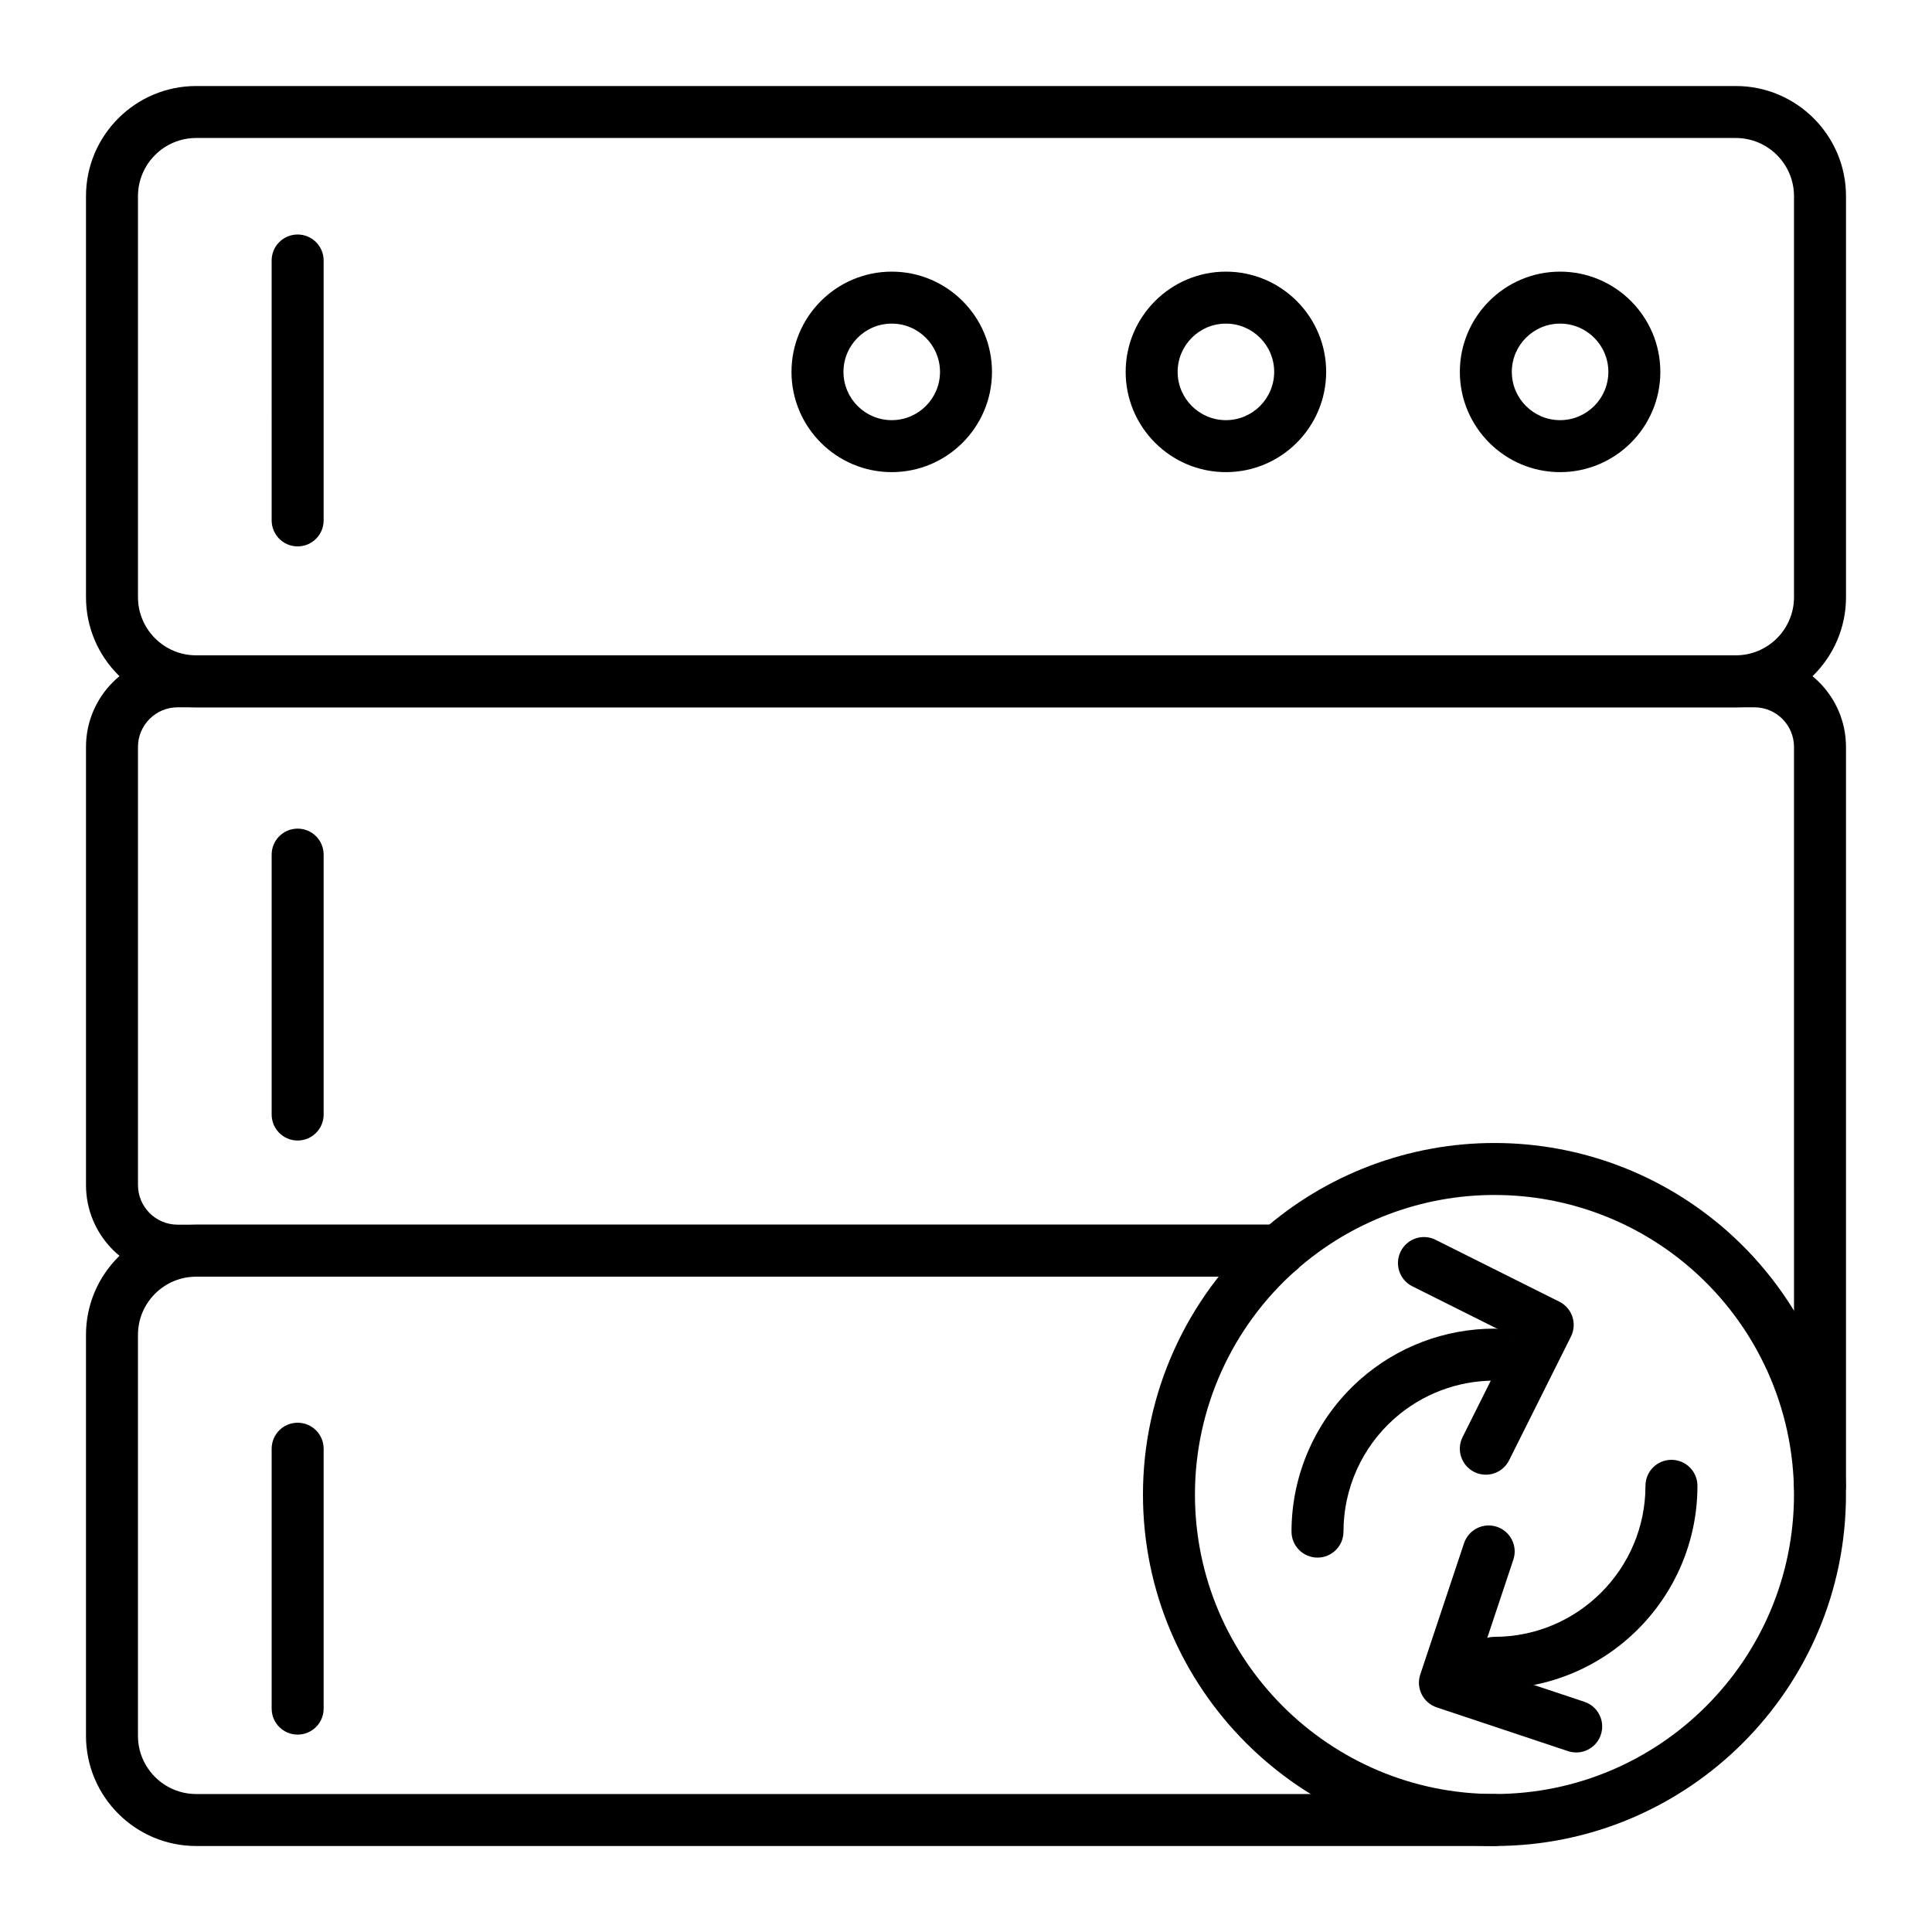
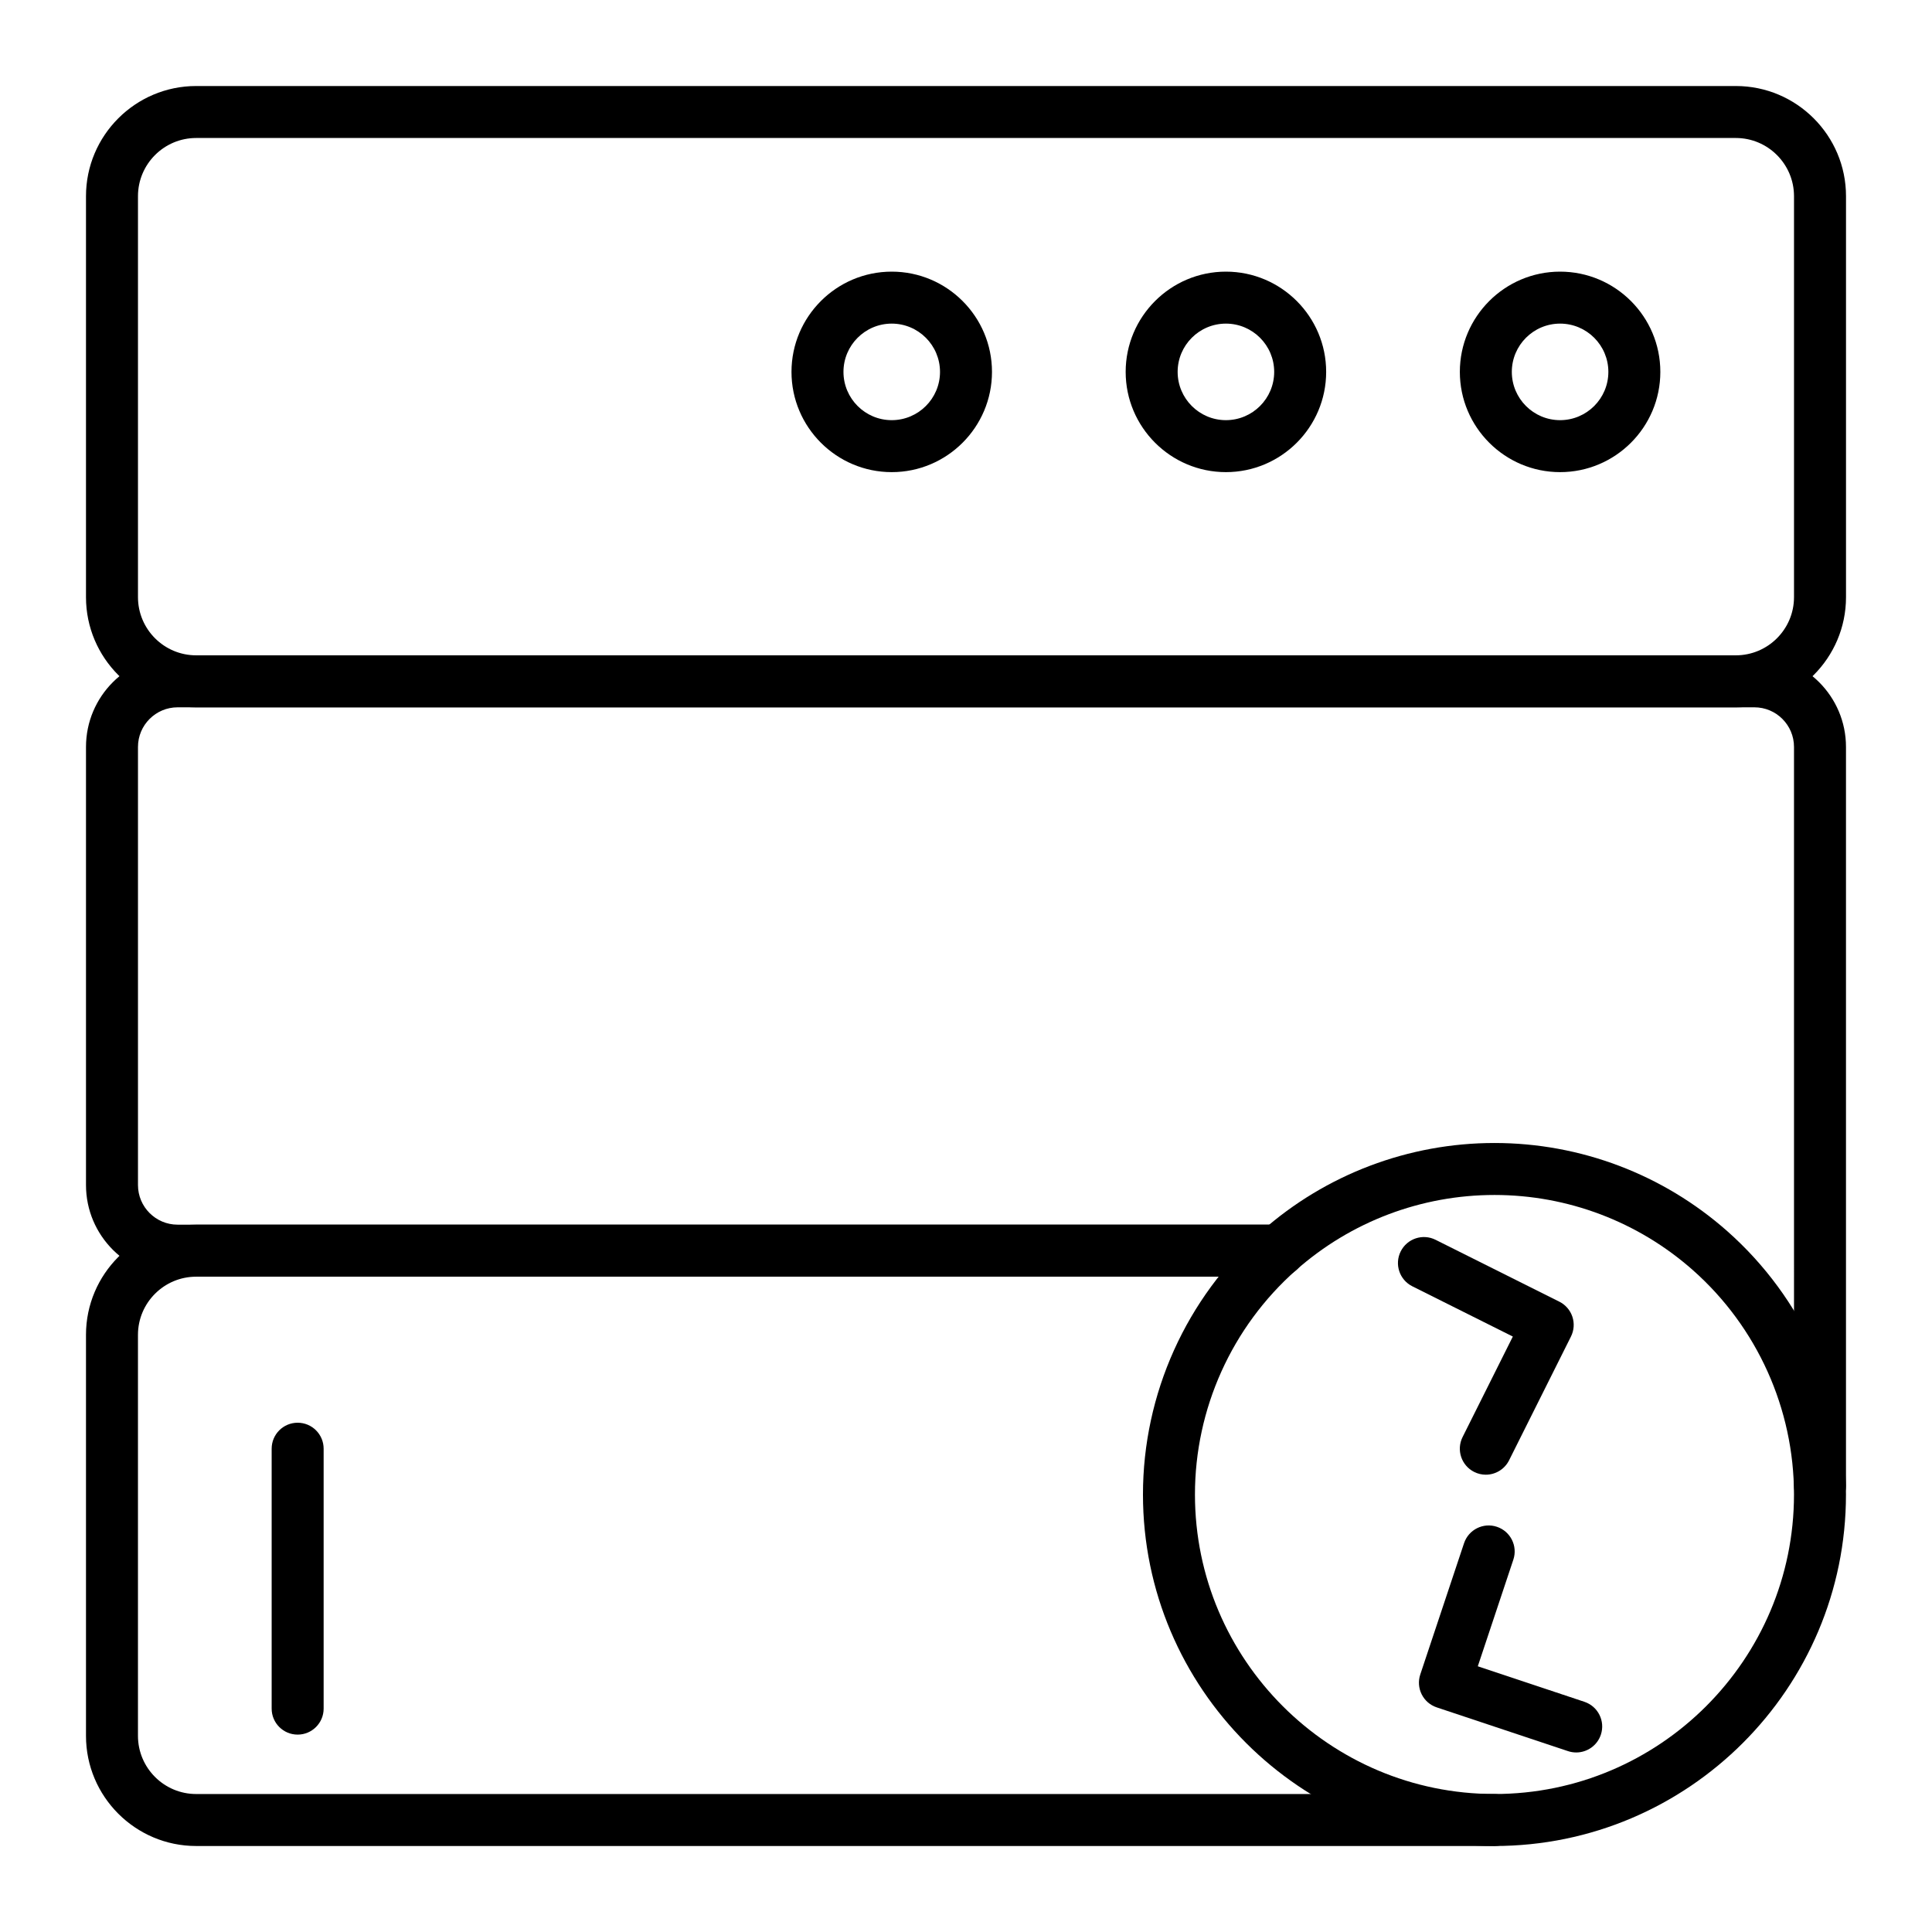
<svg xmlns="http://www.w3.org/2000/svg" fill="#000000" width="800px" height="800px" version="1.1" viewBox="144 144 512 512">
  <g>
    <path d="m604.02 331.45h-408.04c-16.094 0-29.191-13.094-29.191-29.191v-106.27c0-16.094 13.098-29.191 29.191-29.191h408.04c16.094 0 29.191 13.098 29.191 29.191v106.27c0 16.098-13.098 29.191-29.191 29.191zm-408.04-150.88c-8.5 0-15.414 6.914-15.414 15.414v106.27c0 8.5 6.914 15.414 15.418 15.414h408.03c8.5 0 15.418-6.914 15.418-15.414v-106.27c-0.004-8.5-6.918-15.414-15.418-15.414z" />
    <path d="m540.05 633.21h-344.07c-16.094 0-29.191-13.098-29.191-29.191v-106.27c0-16.094 13.098-29.191 29.191-29.191h286.93c3.805 0 6.887 3.082 6.887 6.887s-3.082 6.887-6.887 6.887l-286.93 0.004c-8.5 0-15.418 6.914-15.418 15.414v106.27c0.004 8.5 6.918 15.414 15.418 15.414h344.07c3.805 0 6.887 3.082 6.887 6.887 0.004 3.809-3.082 6.891-6.887 6.891z" />
    <path d="m540.05 633.21c-51.363 0-93.152-41.789-93.152-93.152 0-26.656 11.461-52.09 31.445-69.773 17.035-15.074 38.949-23.379 61.707-23.379 22.762 0 44.676 8.305 61.711 23.379 19.98 17.684 31.441 43.113 31.441 69.773 0 51.363-41.789 93.152-93.152 93.152zm0-172.53c-19.395 0-38.066 7.074-52.578 19.918-17.031 15.07-26.797 36.742-26.797 59.457 0 43.766 35.609 79.375 79.375 79.375 43.766 0 79.375-35.605 79.375-79.375 0-22.715-9.766-44.387-26.797-59.457-14.512-12.844-33.184-19.918-52.578-19.918z" />
-     <path d="m493.15 556.78c-3.805 0-6.887-3.082-6.887-6.887 0-15.395 6.617-30.078 18.156-40.289 9.836-8.707 22.492-13.5 35.633-13.5 3.805 0 6.887 3.082 6.887 6.887 0 3.805-3.082 6.887-6.887 6.887-9.777 0-19.188 3.566-26.504 10.039-8.586 7.598-13.512 18.523-13.512 29.977 0 3.805-3.082 6.887-6.887 6.887z" />
-     <path d="m540.05 591.55c-3.805 0-6.887-3.082-6.887-6.887 0-3.805 3.082-6.887 6.887-6.887 22.066-0.004 40.016-17.953 40.016-40.02 0-3.805 3.082-6.887 6.887-6.887 3.805 0 6.887 3.082 6.887 6.887 0.004 29.664-24.129 53.793-53.789 53.793z" />
    <path d="m626.32 544.65c-3.805 0-6.887-3.082-6.887-6.887l-0.004-195.82c0-5.789-4.707-10.496-10.496-10.496h-417.87c-5.789 0-10.496 4.711-10.496 10.496v116.11c0 5.789 4.707 10.496 10.496 10.496h291.85c3.805 0 6.887 3.082 6.887 6.887s-3.082 6.887-6.887 6.887l-291.85 0.004c-13.383 0-24.273-10.891-24.273-24.273v-116.11c0-13.383 10.887-24.273 24.273-24.273h417.87c13.387 0.004 24.273 10.891 24.273 24.273v195.82c0 3.805-3.082 6.891-6.887 6.891z" />
-     <path d="m222.88 288.8c-3.805 0-6.887-3.082-6.887-6.887l-0.004-68.879c0-3.805 3.082-6.887 6.887-6.887s6.887 3.082 6.887 6.887v68.879c0.004 3.805-3.078 6.887-6.883 6.887z" />
-     <path d="m222.88 446.25c-3.805 0-6.887-3.082-6.887-6.887v-68.879c0-3.805 3.082-6.887 6.887-6.887 3.805 0 6.887 3.082 6.887 6.887v68.879c0 3.805-3.082 6.887-6.887 6.887z" />
    <path d="m222.88 603.69c-3.805 0-6.887-3.082-6.887-6.887v-68.879c0-3.805 3.082-6.887 6.887-6.887 3.805 0 6.887 3.082 6.887 6.887v68.879c0 3.801-3.082 6.887-6.887 6.887z" />
    <path d="m380.32 269.12c-14.648 0-26.566-11.918-26.566-26.566 0-14.648 11.918-26.566 26.566-26.566 14.648 0 26.566 11.918 26.566 26.566 0 14.648-11.918 26.566-26.566 26.566zm0-39.359c-7.055 0-12.793 5.738-12.793 12.793 0 7.055 5.738 12.793 12.793 12.793 7.055 0 12.793-5.738 12.793-12.793-0.004-7.055-5.742-12.793-12.793-12.793z" />
    <path d="m468.88 269.12c-14.648 0-26.566-11.918-26.566-26.566 0-14.648 11.918-26.566 26.566-26.566 14.648 0 26.566 11.918 26.566 26.566 0 14.648-11.918 26.566-26.566 26.566zm0-39.359c-7.055 0-12.793 5.738-12.793 12.793 0 7.055 5.738 12.793 12.793 12.793 7.055 0 12.793-5.738 12.793-12.793 0-7.055-5.738-12.793-12.793-12.793z" />
    <path d="m557.44 269.12c-14.648 0-26.566-11.918-26.566-26.566 0-14.648 11.918-26.566 26.566-26.566s26.566 11.918 26.566 26.566c0.004 14.648-11.914 26.566-26.566 26.566zm0-39.359c-7.055 0-12.793 5.738-12.793 12.793 0 7.055 5.738 12.793 12.793 12.793s12.793-5.738 12.793-12.793c0-7.055-5.738-12.793-12.793-12.793z" />
    <path d="m537.75 534.81c-1.035 0-2.086-0.234-3.074-0.73-3.402-1.703-4.781-5.84-3.078-9.242l13.32-26.637-26.641-13.32c-3.402-1.703-4.781-5.84-3.078-9.242 1.703-3.402 5.836-4.785 9.242-3.078l32.801 16.398c1.633 0.816 2.875 2.25 3.453 3.981 0.578 1.734 0.441 3.625-0.375 5.258l-16.398 32.801c-1.215 2.418-3.644 3.812-6.172 3.812z" />
    <path d="m561.71 608.42c-0.723 0-1.457-0.113-2.18-0.355l-34.789-11.594c-1.734-0.578-3.164-1.82-3.981-3.453s-0.953-3.527-0.375-5.258l11.598-34.789c1.203-3.606 5.102-5.562 8.711-4.356 3.609 1.203 5.559 5.106 4.356 8.711l-9.418 28.254 28.254 9.418c3.609 1.203 5.559 5.106 4.356 8.711-0.961 2.887-3.648 4.711-6.531 4.711z" />
  </g>
</svg>